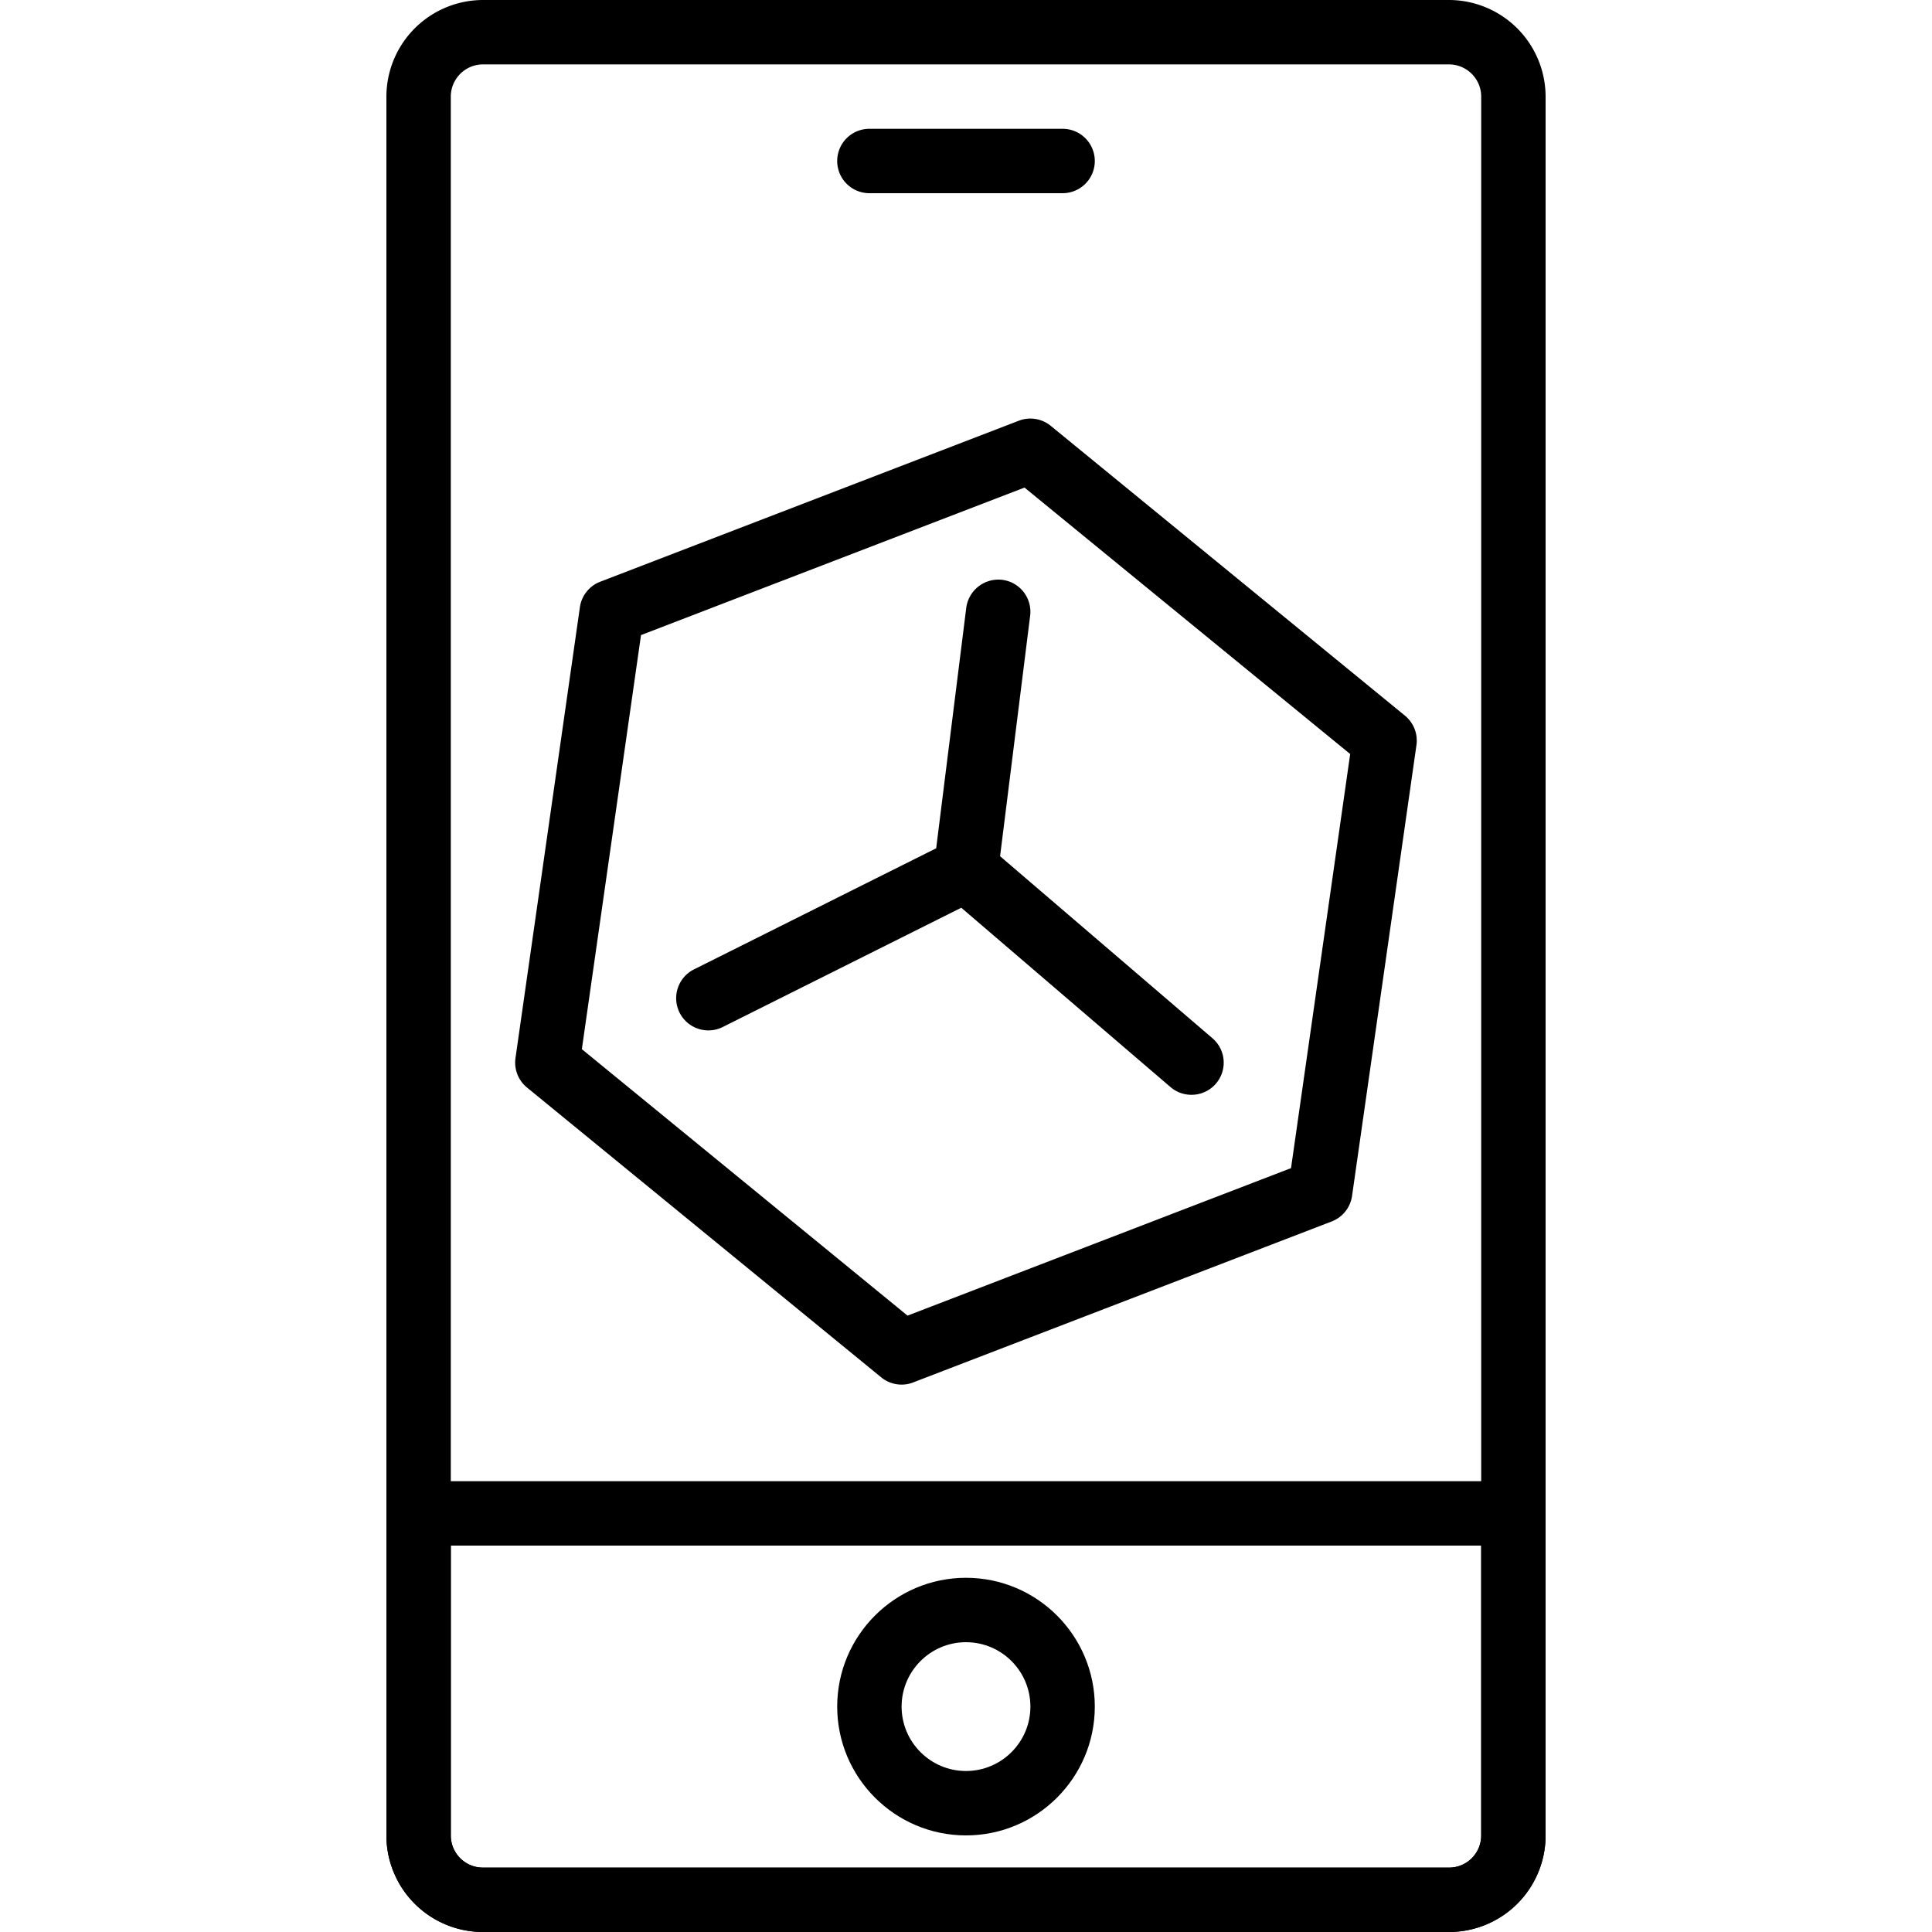
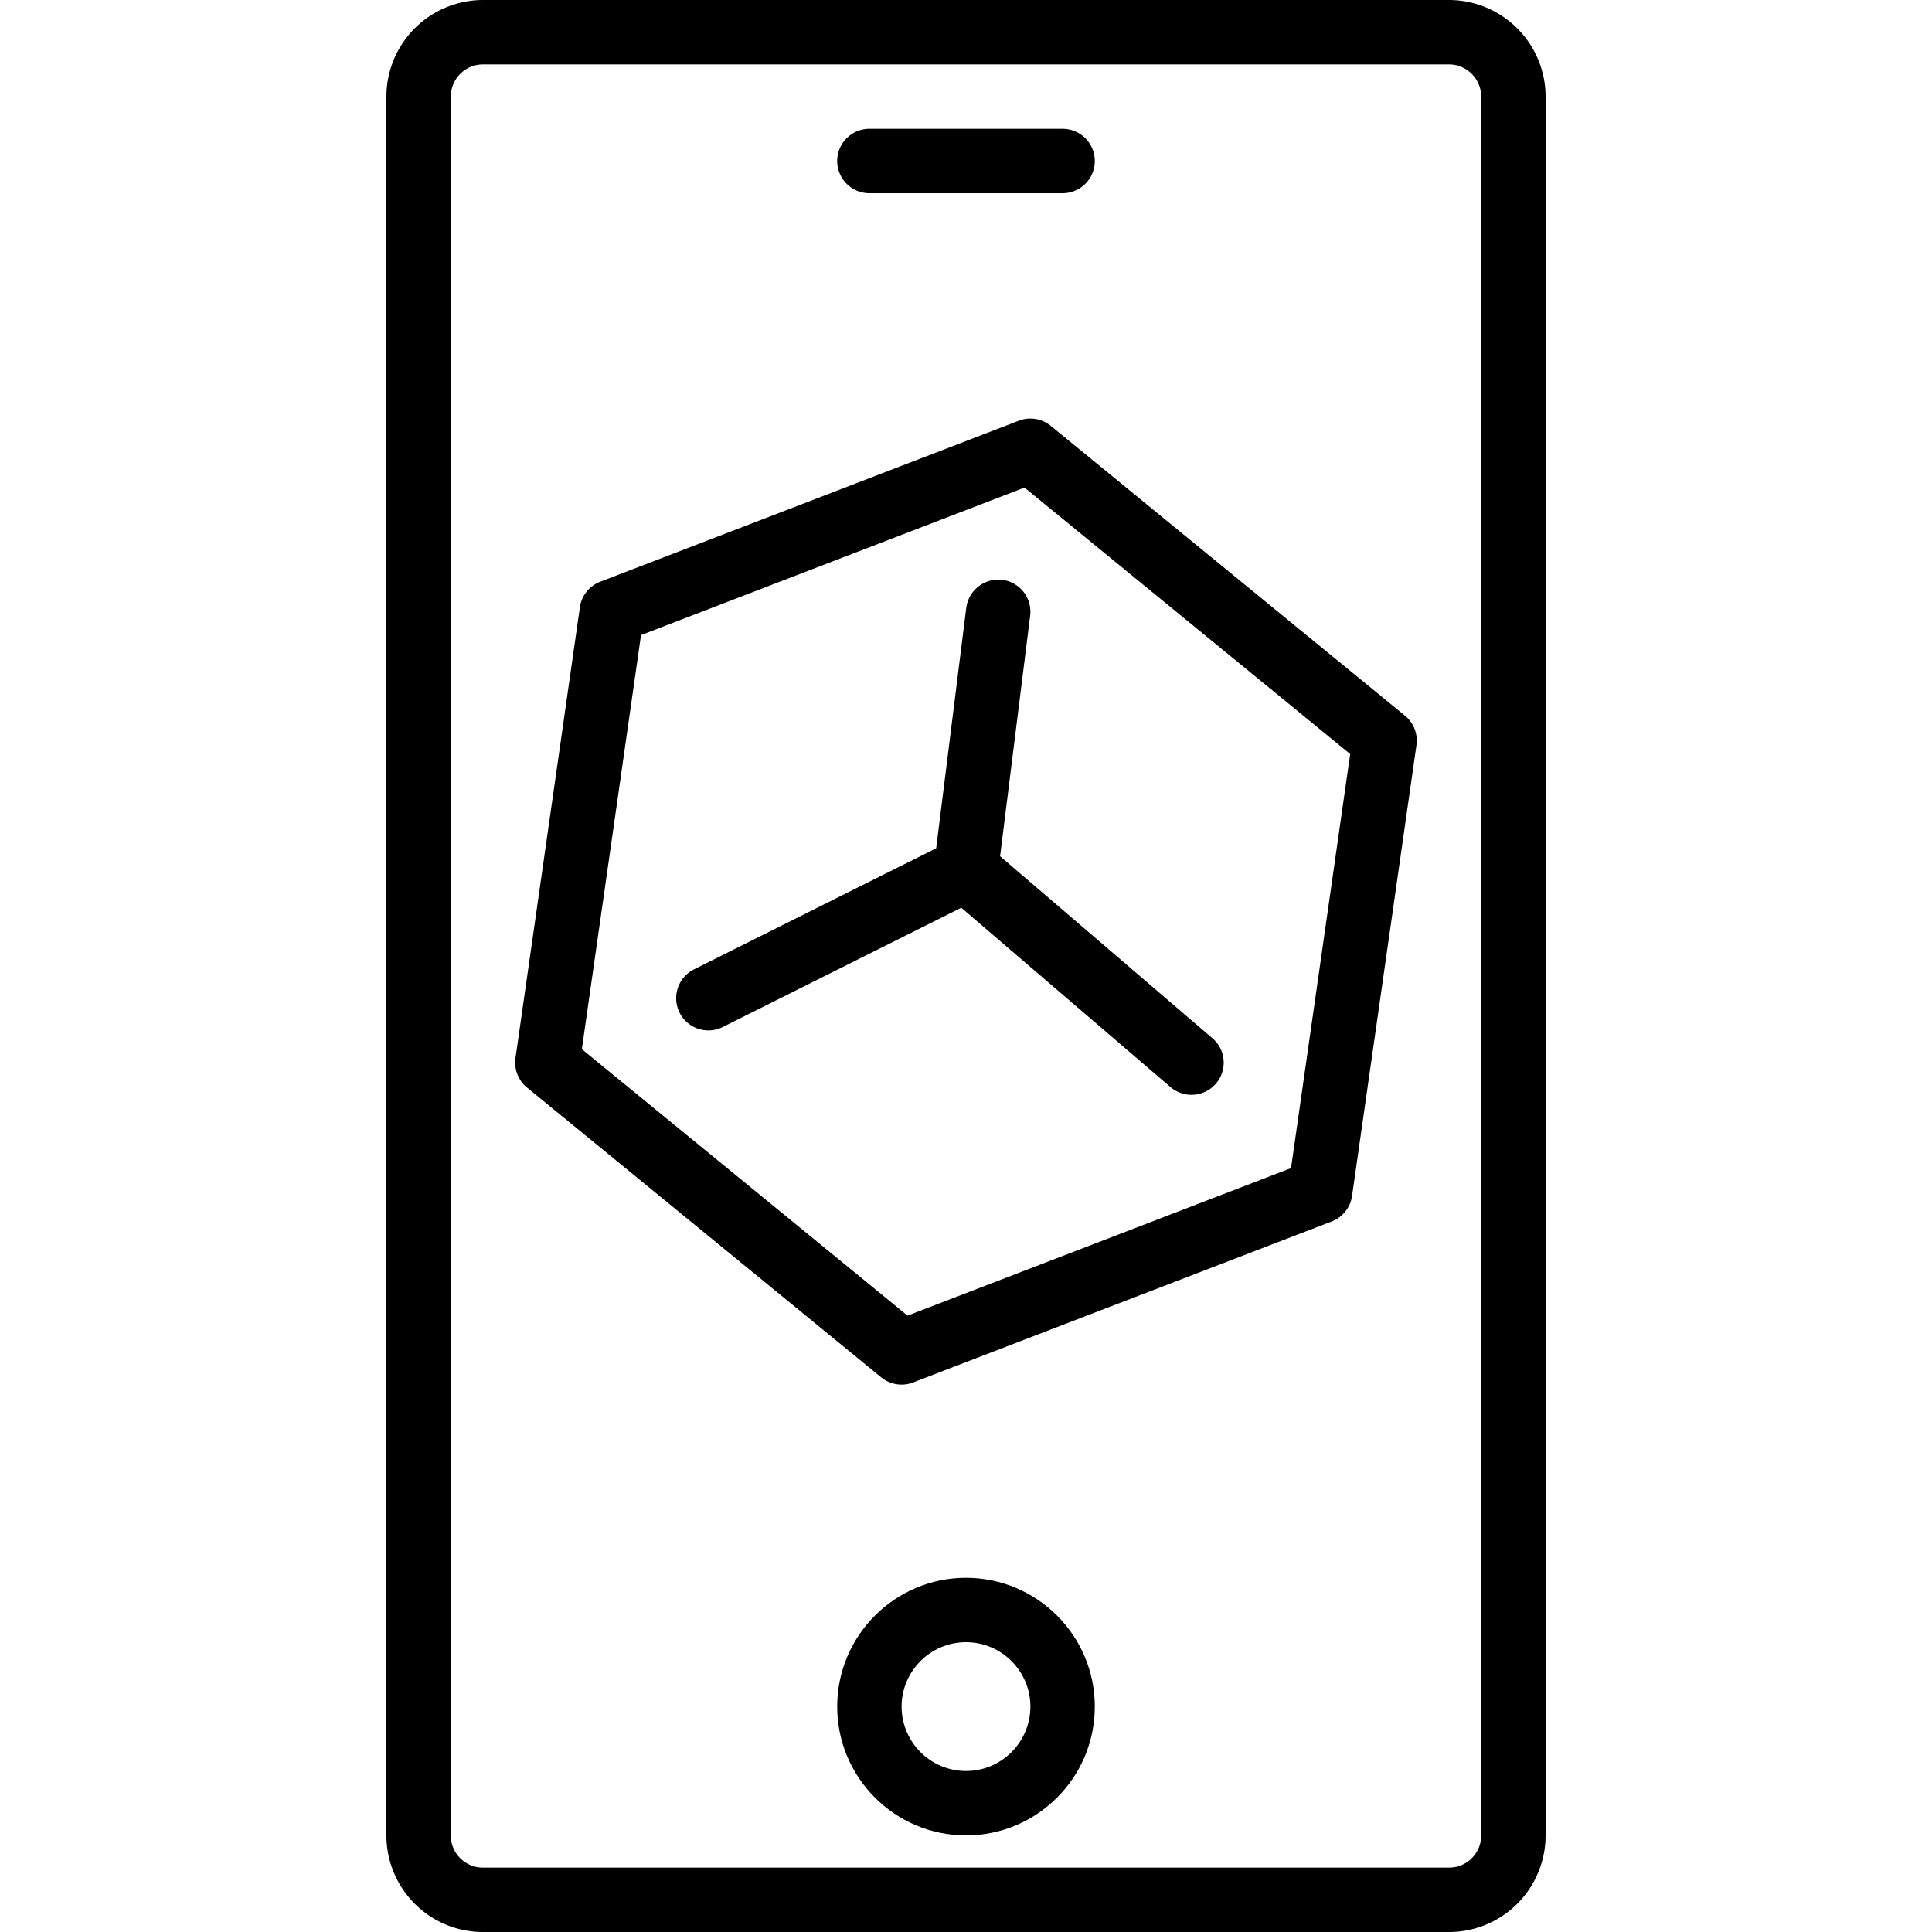
<svg xmlns="http://www.w3.org/2000/svg" data-bbox="0 0 36 60" width="512" viewBox="0 0 36 60" height="512" data-type="shape">
  <g>
    <path d="M16 43a.998.998 0 0 1-.634-.226l-11-9a1.002 1.002 0 0 1-.357-.916l2-14c.051-.358.293-.662.631-.792l13-5a.998.998 0 0 1 .992.159l11 9c.271.222.406.569.357.916l-2 14a1.001 1.001 0 0 1-.631.792l-13 5A.963.963 0 0 1 16 43zM6.07 32.583l10.114 8.275 11.91-4.581 1.837-12.86-10.114-8.275-11.91 4.581z" />
    <path d="M10.001 32a1 1 0 0 1-.448-1.895l7.521-3.761.934-7.469a1.007 1.007 0 0 1 1.116-.868.999.999 0 0 1 .868 1.116l-1 8a1 1 0 0 1-.545.771l-8 4a.99.99 0 0 1-.446.106z" />
    <path d="M25 34a.993.993 0 0 1-.65-.241l-7-6a.998.998 0 0 1-.108-1.409.997.997 0 0 1 1.41-.108l7 6A.998.998 0 0 1 25 34z" />
    <path d="M21 6h-6a1 1 0 1 1 0-2h6a1 1 0 1 1 0 2z" />
-     <path d="M33.004 60H2.996A3 3 0 0 1 0 57.004V47a1 1 0 0 1 1-1h34a1 1 0 0 1 1 1v10.004A3 3 0 0 1 33.004 60zM2 48v9.004c0 .549.447.996.996.996h30.008a.997.997 0 0 0 .996-.996V48z" />
    <path d="M18 57c-2.206 0-4-1.794-4-4s1.794-4 4-4 4 1.794 4 4-1.794 4-4 4zm0-6c-1.103 0-2 .897-2 2s.897 2 2 2 2-.897 2-2-.897-2-2-2z" />
    <path d="M33.004 60H2.996A3 3 0 0 1 0 57.004V3.002A3.005 3.005 0 0 1 3.001 0h29.997A3.006 3.006 0 0 1 36 3.002v54.002A3 3 0 0 1 33.004 60zM3.001 2C2.449 2 2 2.449 2 3.002v54.002c0 .549.447.996.996.996h30.008a.997.997 0 0 0 .996-.996V3.002C34 2.449 33.551 2 32.998 2z" />
  </g>
</svg>